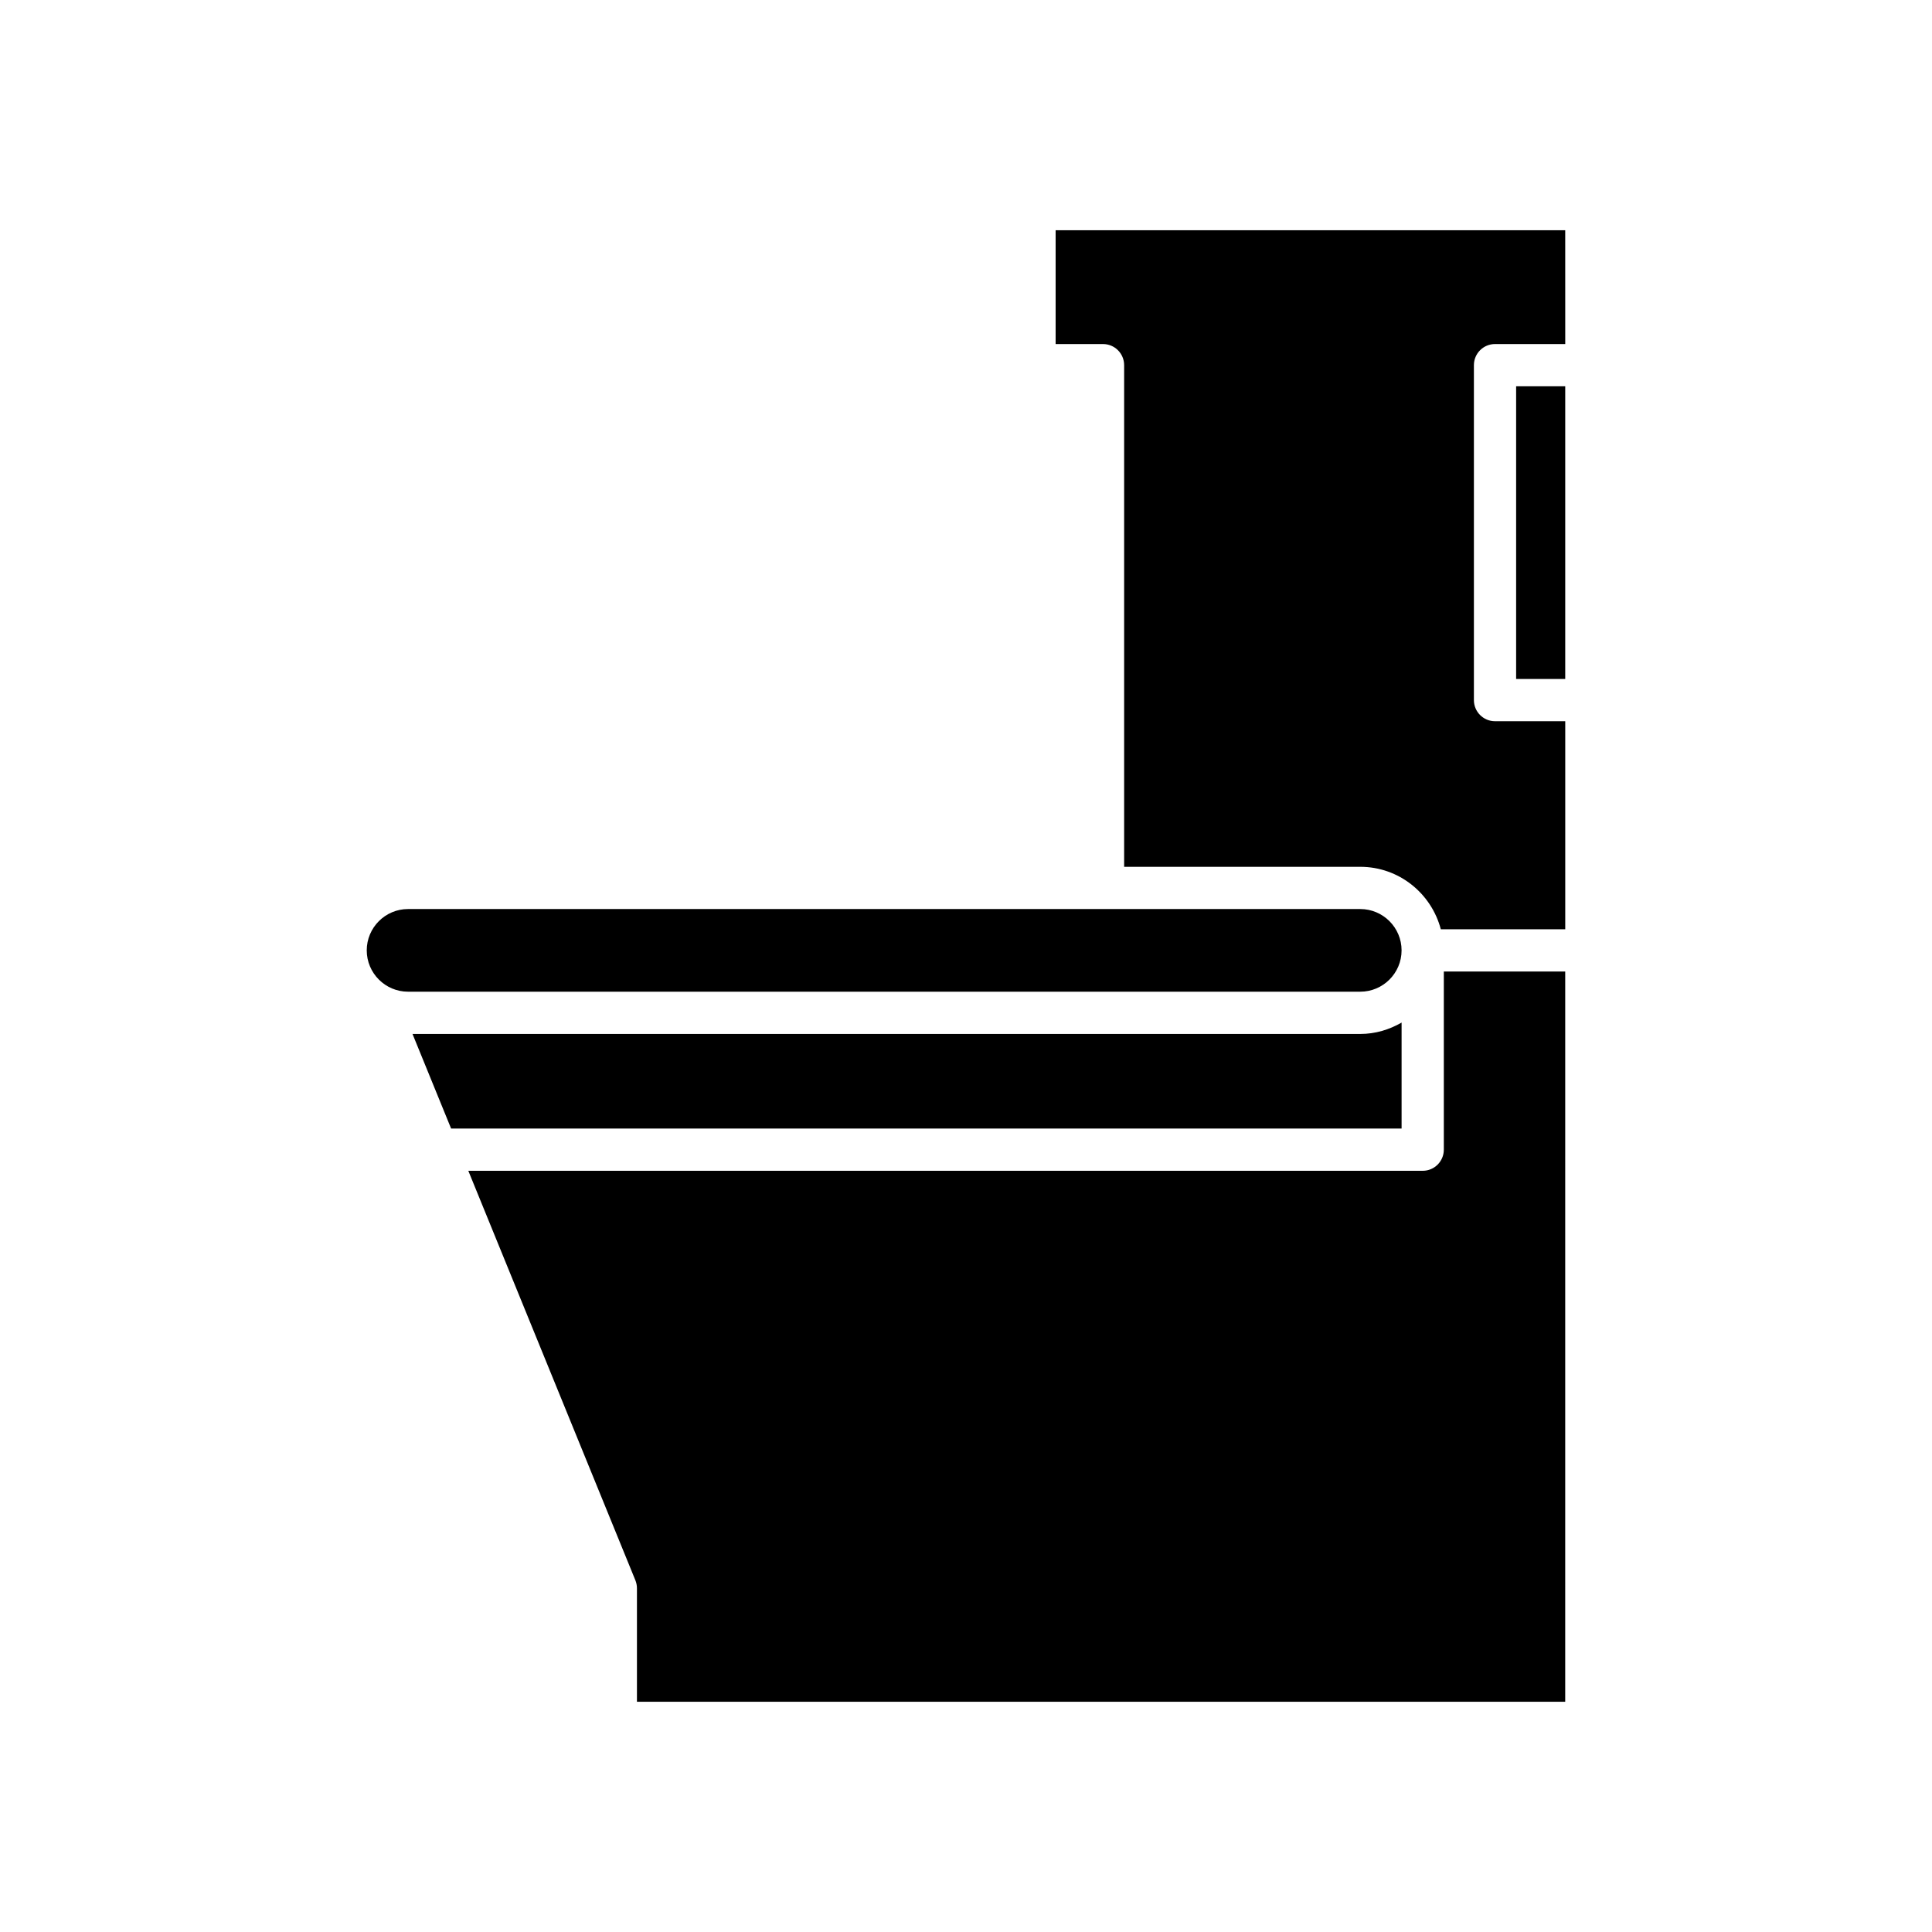
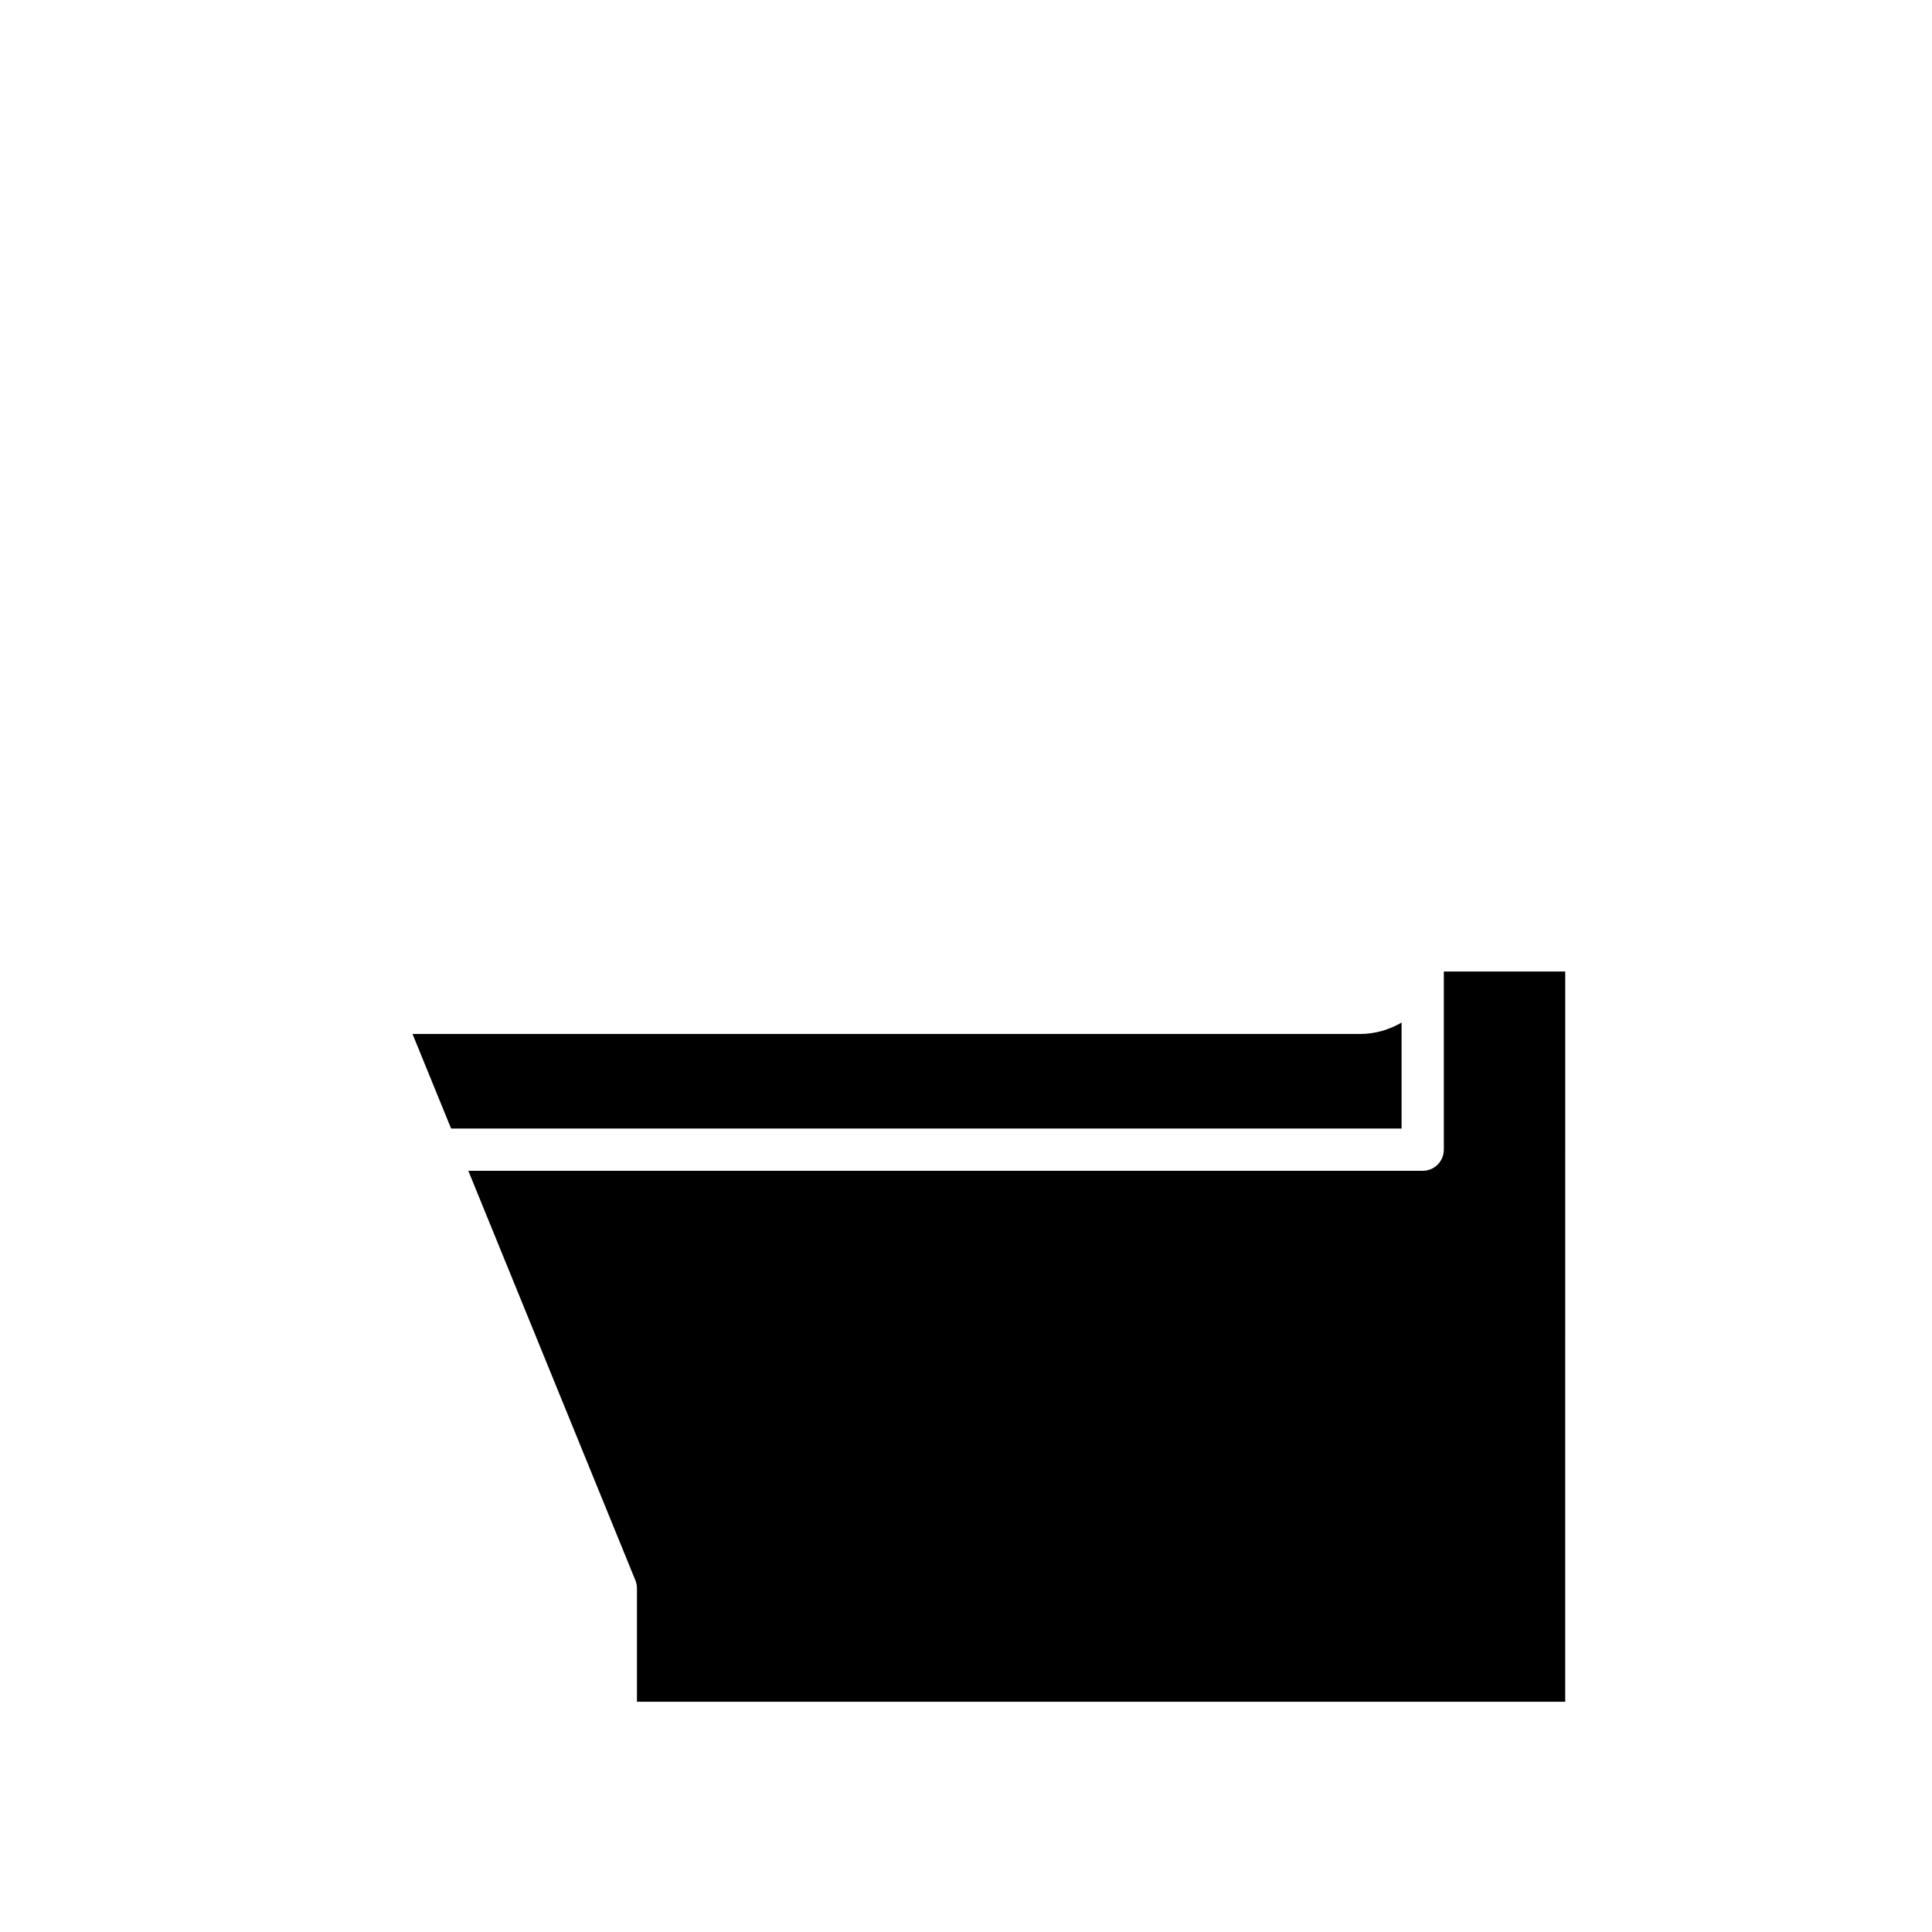
<svg xmlns="http://www.w3.org/2000/svg" fill="#000000" width="800px" height="800px" version="1.1" viewBox="144 144 512 512">
  <g>
    <path d="m504.48 418.01h-251.16l10.227 25.066h251.89v-28.082c-3.246 1.867-6.949 3.016-10.953 3.016z" />
    <path d="m558.8 401.46h-32.172v47.215c0 3.09-2.504 5.598-5.598 5.598h-252.92l44.273 108.52c0.273 0.672 0.414 1.391 0.414 2.117v30.074h246z" />
-     <path d="m545.79 246.37h13.012v77.566h-13.012z" />
-     <path d="m558.8 205.02h-135.05v30.156h12.559c3.094 0 5.598 2.508 5.598 5.598v132.94h62.578c10.266 0 18.848 7.059 21.344 16.551h32.977v-55.133h-18.609c-3.094 0-5.598-2.508-5.598-5.598v-88.762c0-3.09 2.504-5.598 5.598-5.598h18.609z" />
-     <path d="m252.14 406.81h252.34c6.039 0 10.953-4.914 10.953-10.953s-4.914-10.953-10.953-10.953h-252.34c-6.035 0-10.949 4.914-10.949 10.953s4.914 10.953 10.949 10.953z" />
  </g>
</svg>